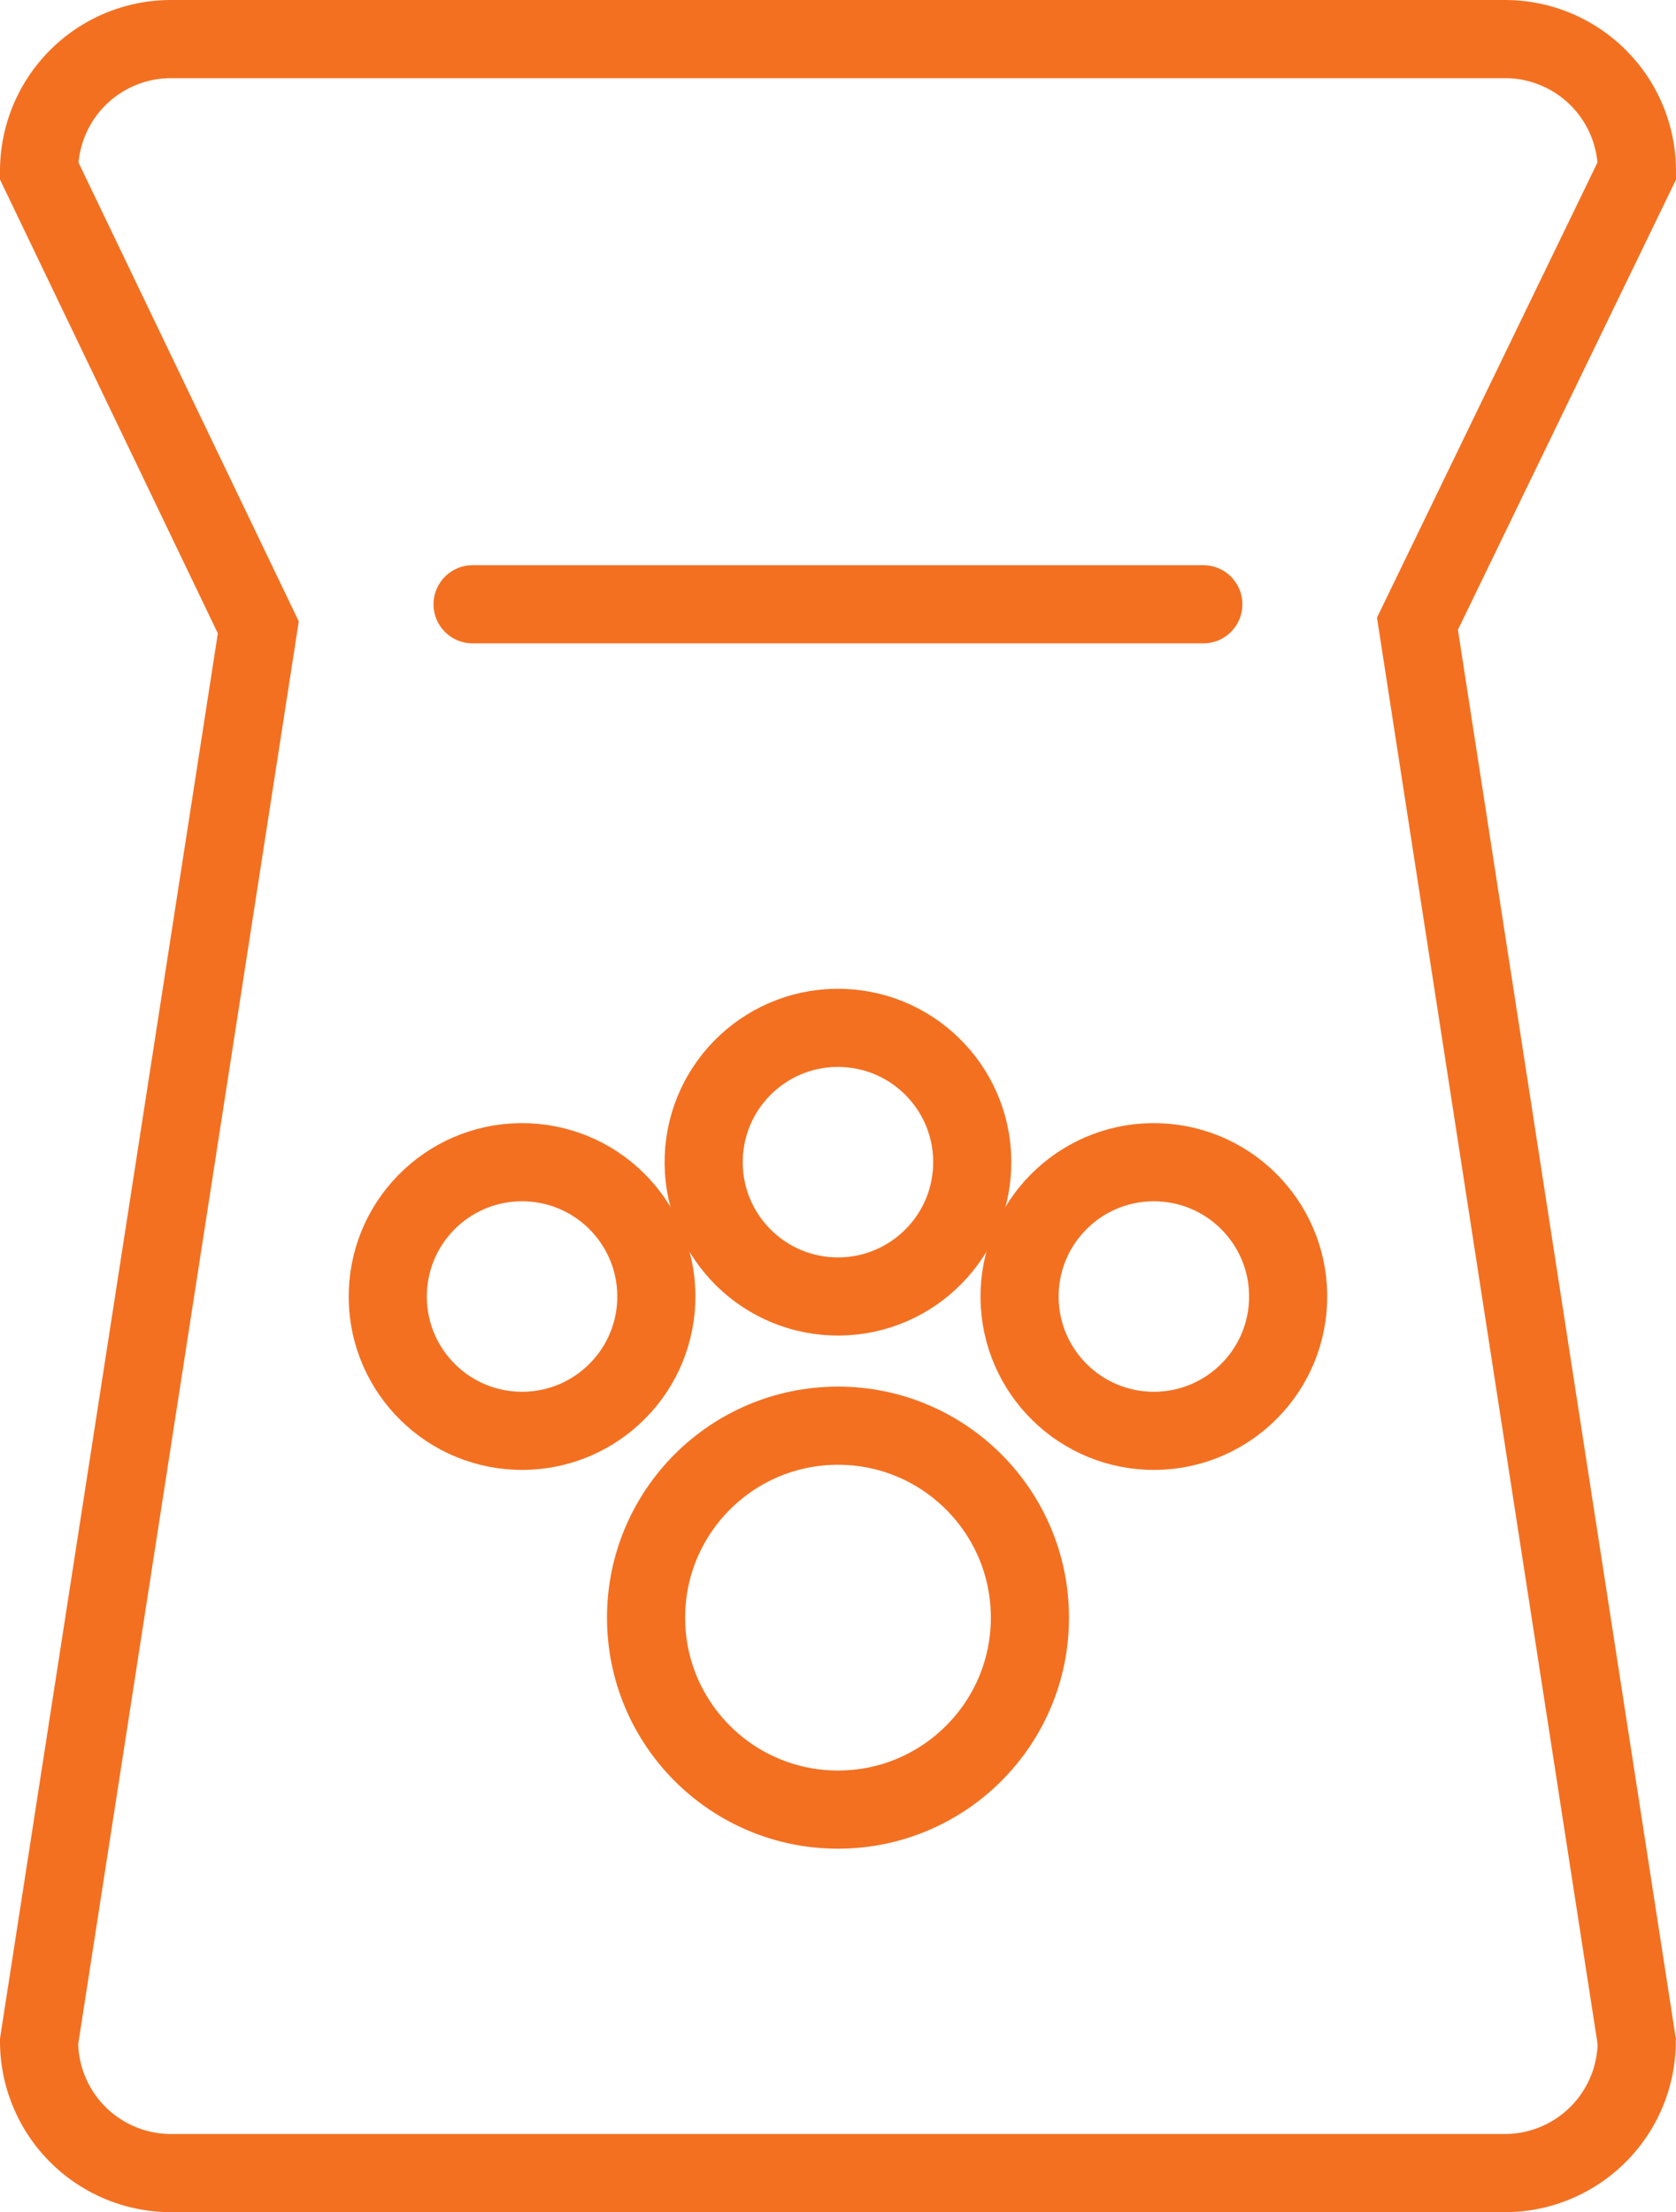
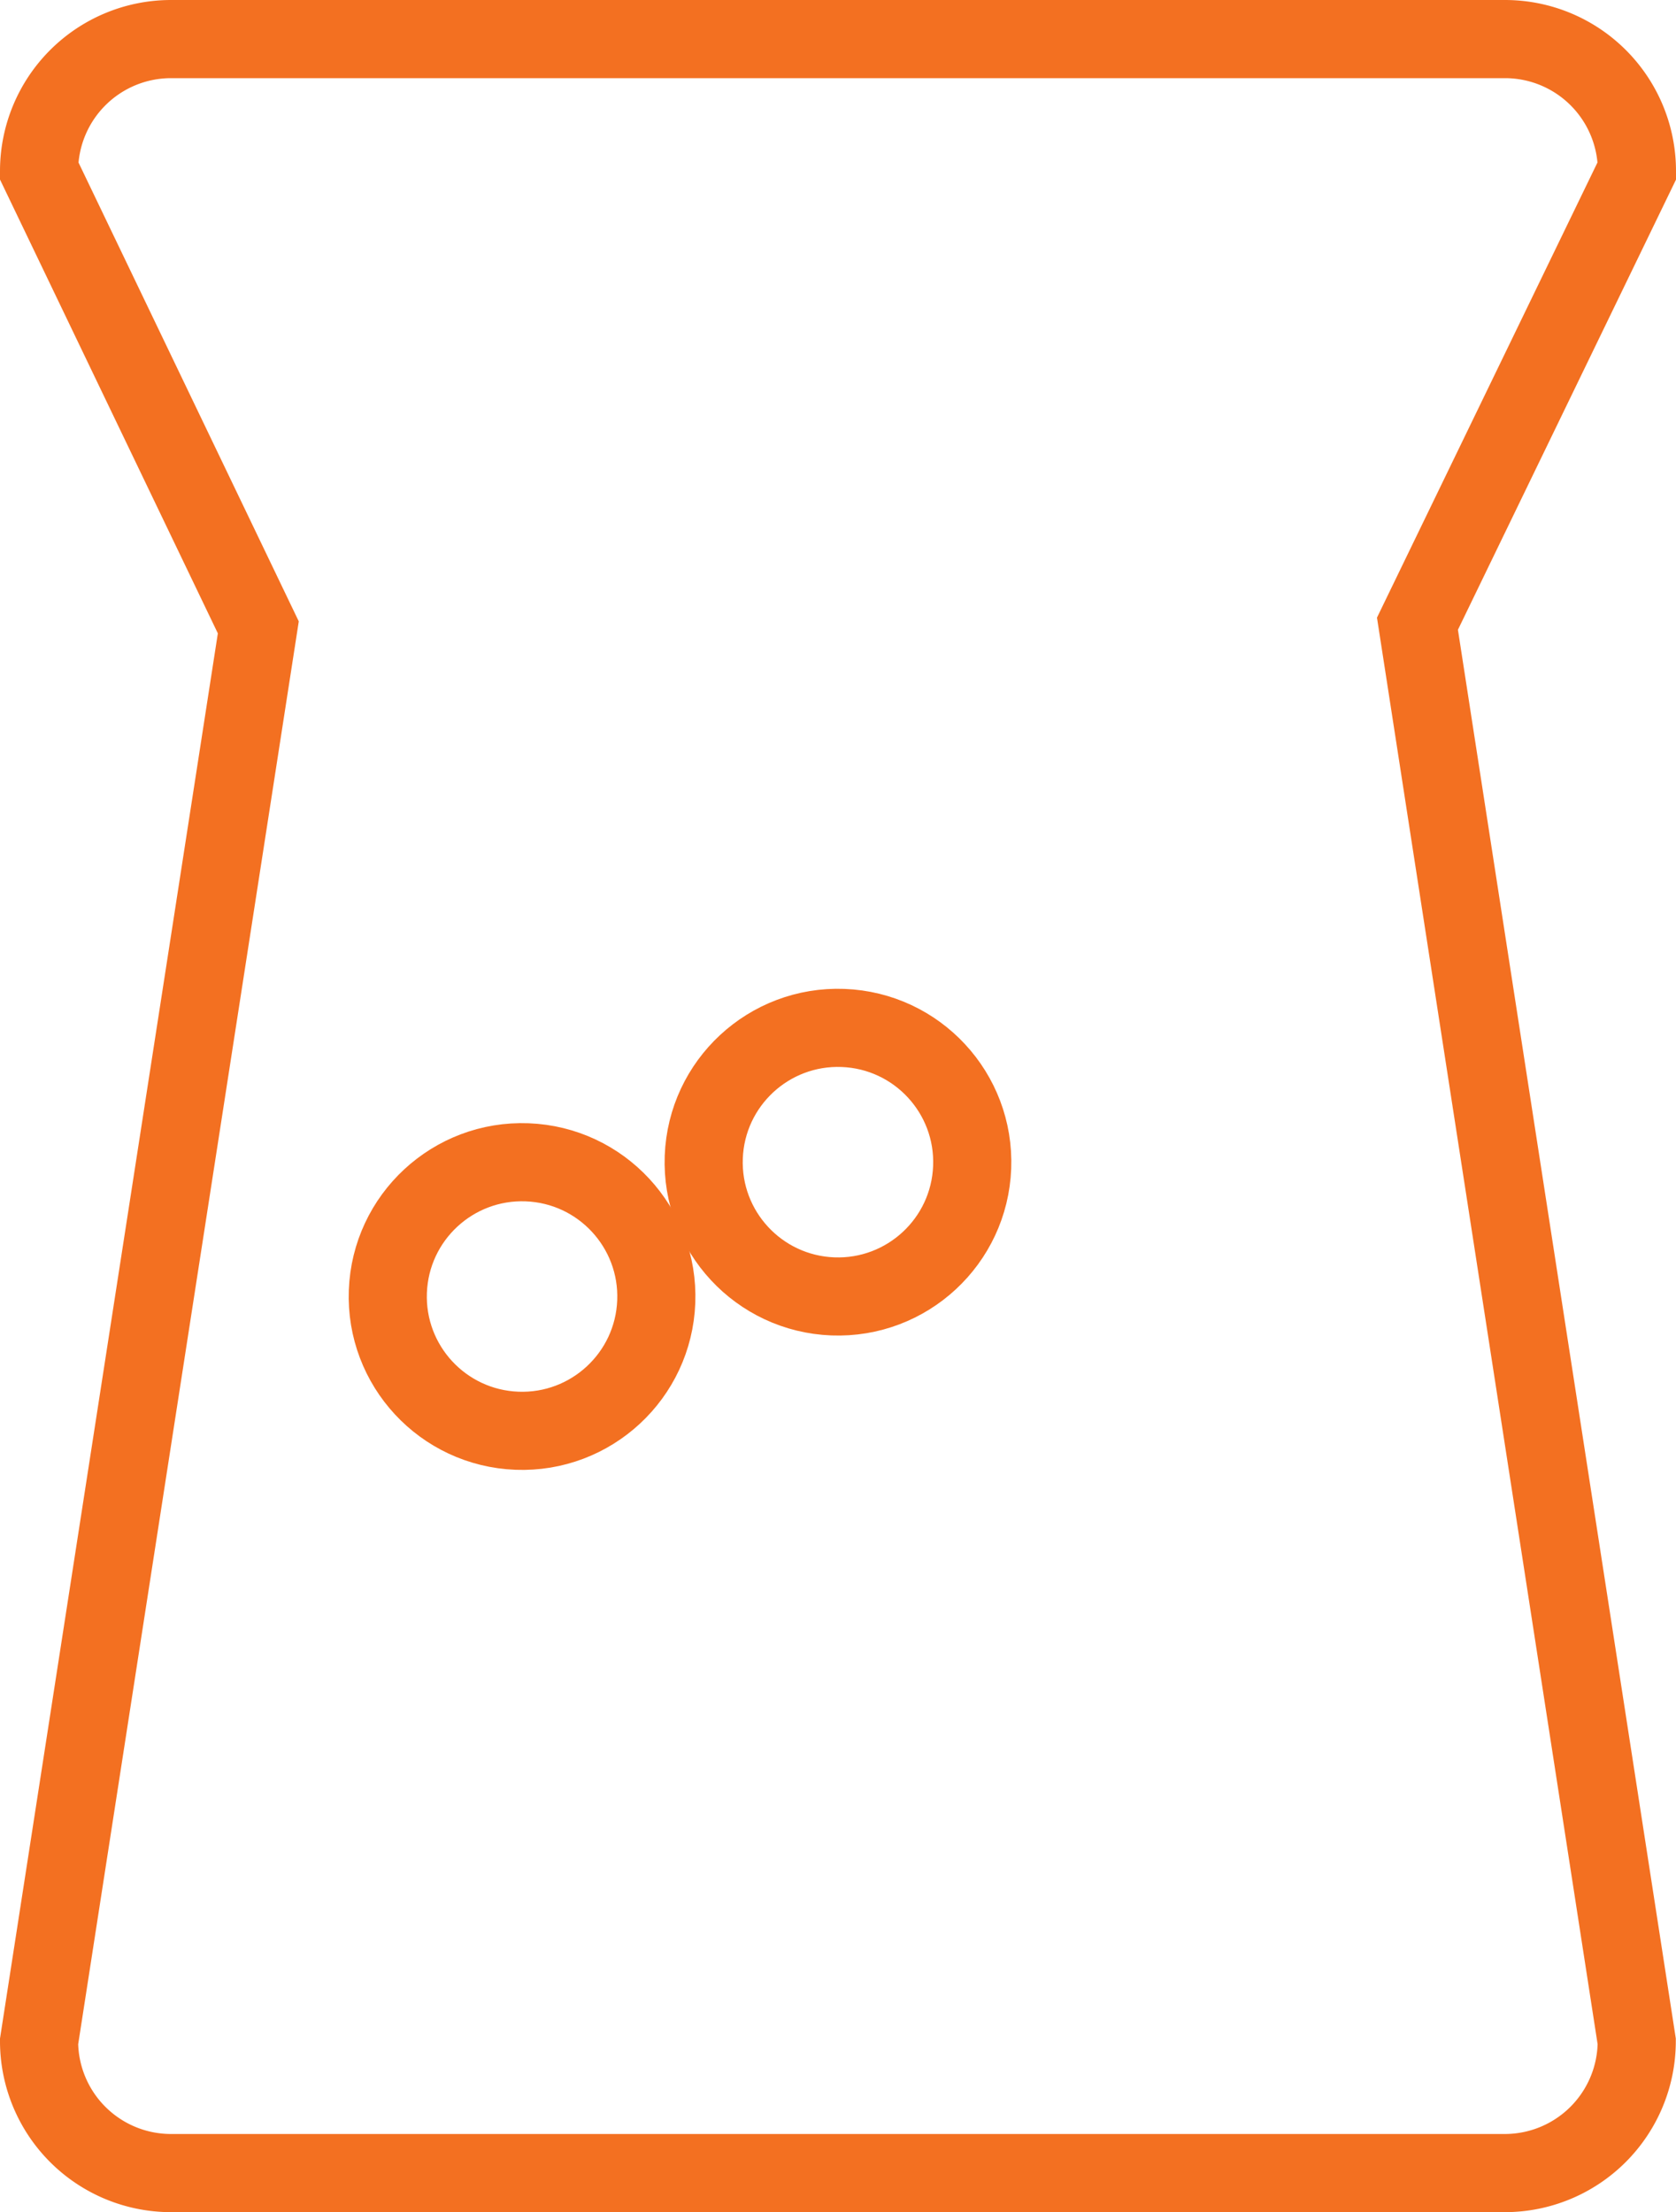
<svg xmlns="http://www.w3.org/2000/svg" width="42.894" height="56.608" viewBox="0 0 42.894 56.608">
  <g id="ikon-laboratorium" transform="translate(1 1)">
    <path id="Path_184" data-name="Path 184" d="M434.09,3.74h34.16a3.377,3.377,0,0,1,3.367,3.367L466,18.7l5.612,36.28a3.377,3.377,0,0,1-3.367,3.367H434.09a3.377,3.377,0,0,1-3.367-3.367l5.611-36.186L430.723,7.107A3.377,3.377,0,0,1,434.09,3.74Z" transform="translate(-430.723 -3.74)" fill="none" stroke="#f37021" stroke-miterlimit="10" stroke-width="2" />
-     <line id="Line_11" data-name="Line 11" x1="18.702" transform="translate(11.095 14.463)" fill="none" stroke="#f37021" stroke-linecap="round" stroke-miterlimit="10" stroke-width="2" />
-     <circle id="Ellipse_6" data-name="Ellipse 6" cx="4.912" cy="4.912" r="4.912" transform="translate(15.535 35.482)" fill="none" stroke="#f37021" stroke-miterlimit="10" stroke-width="2" />
    <ellipse id="Ellipse_7" data-name="Ellipse 7" cx="3.438" cy="3.438" rx="3.438" ry="3.438" transform="matrix(-0.999, -0.038, 0.038, -0.999, 23.75, 32.304)" fill="none" stroke="#f37021" stroke-miterlimit="10" stroke-width="2" />
    <ellipse id="Ellipse_8" data-name="Ellipse 8" cx="3.438" cy="3.438" rx="3.438" ry="3.438" transform="matrix(-0.999, -0.038, 0.038, -0.999, 15.665, 35.742)" fill="none" stroke="#f37021" stroke-miterlimit="10" stroke-width="2" />
-     <ellipse id="Ellipse_9" data-name="Ellipse 9" cx="3.438" cy="3.438" rx="3.438" ry="3.438" transform="matrix(-0.999, -0.038, 0.038, -0.999, 31.835, 35.742)" fill="none" stroke="#f37021" stroke-miterlimit="10" stroke-width="2" />
  </g>
</svg>